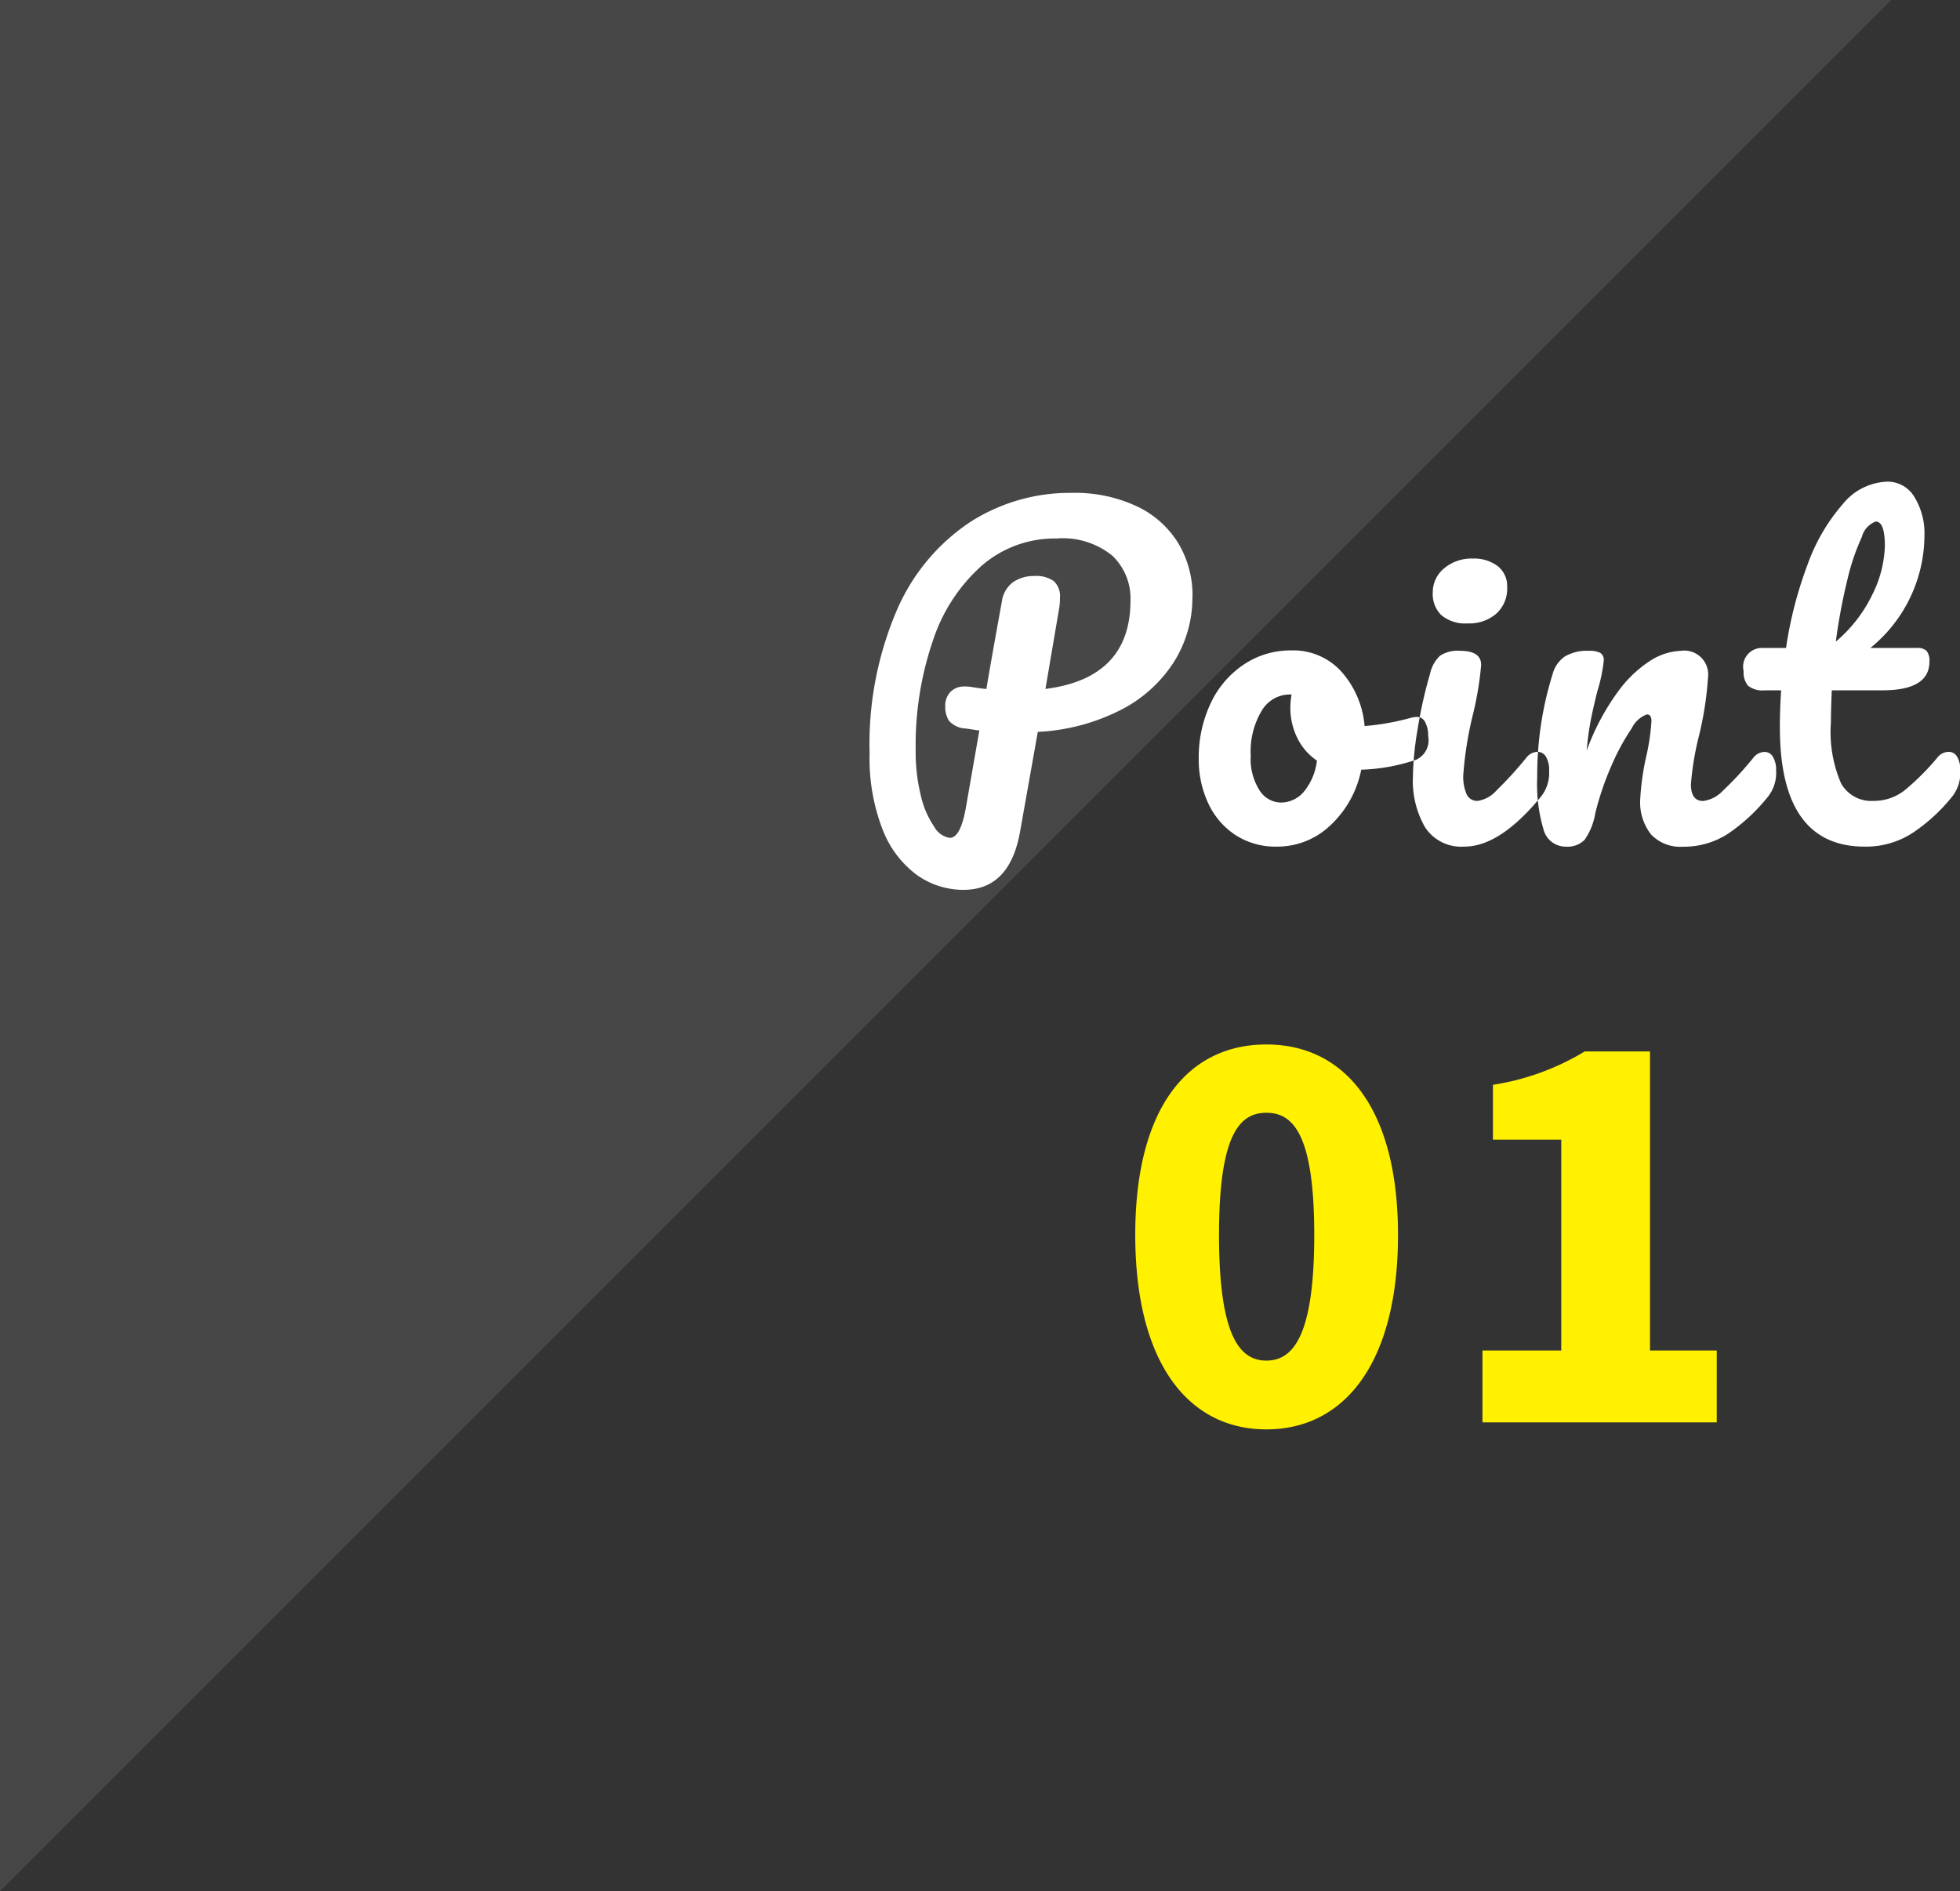
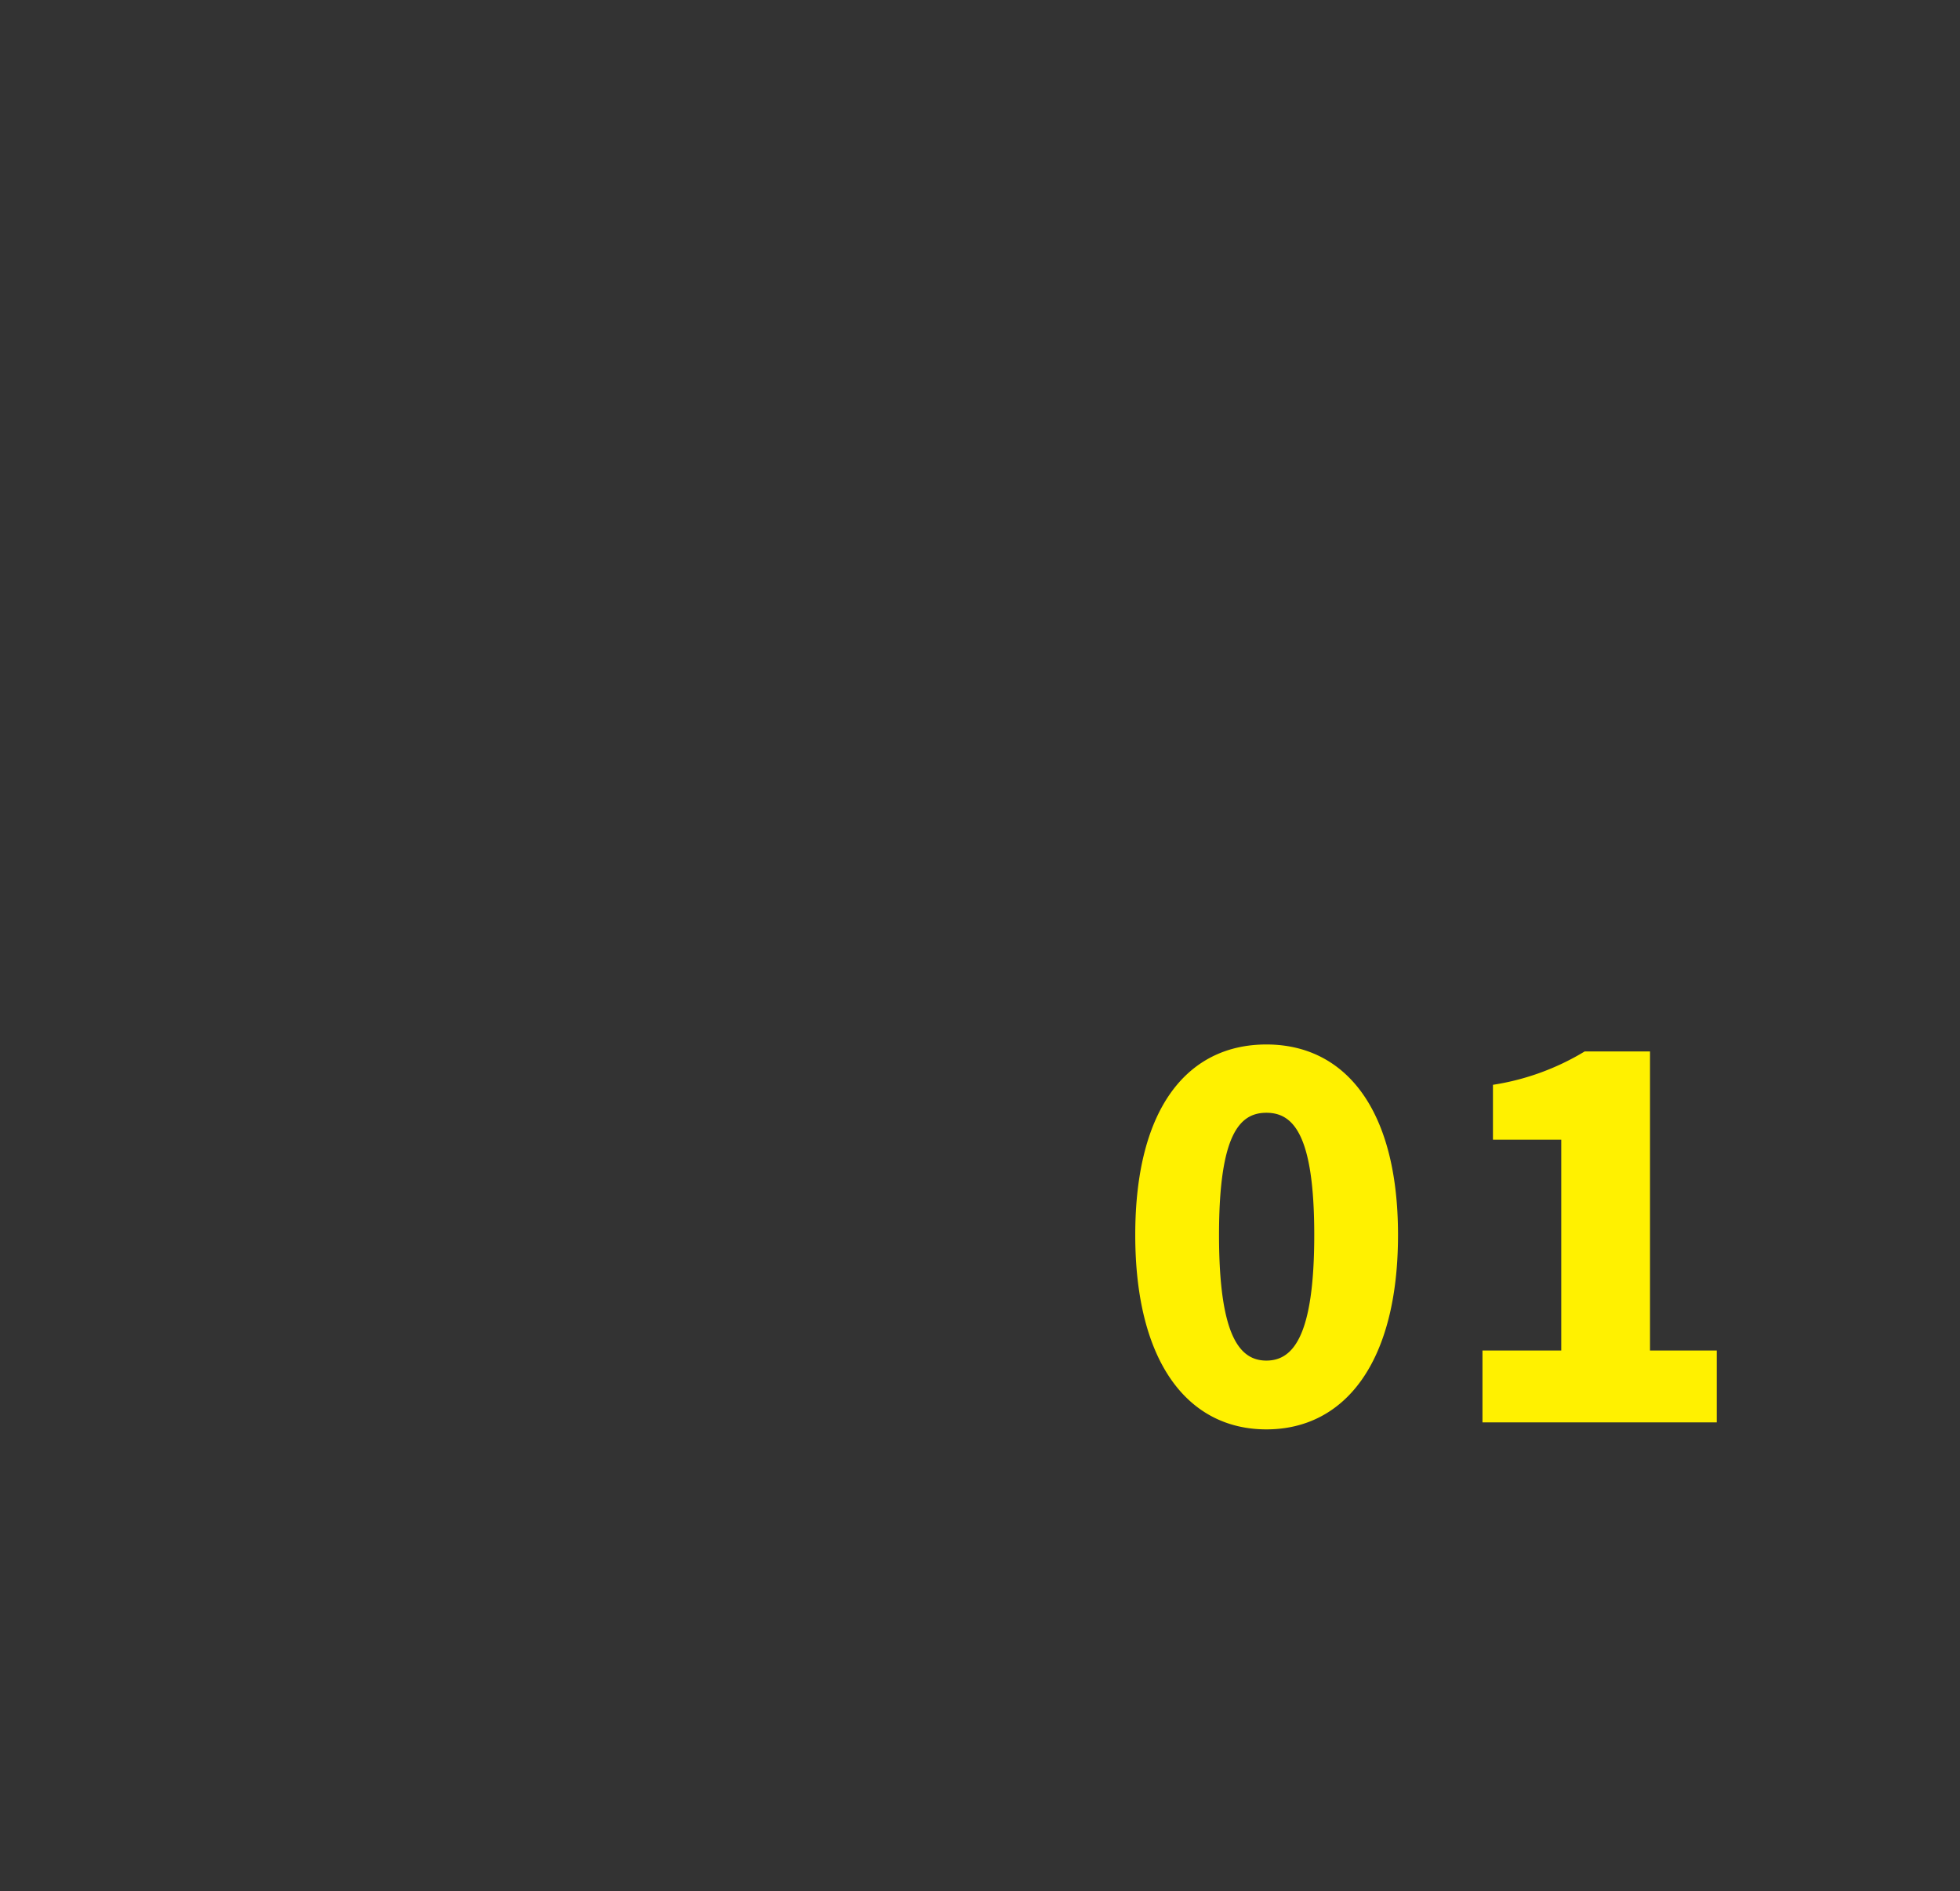
<svg xmlns="http://www.w3.org/2000/svg" width="88.094" height="85">
  <rect width="100%" height="100%" fill="#333333" stroke="none" />
-   <path data-name="長方形 28" d="M0 85V0h85" opacity=".1" fill-rule="evenodd" fill="#fff" />
  <path data-name="1" d="M56.919 64.245c3.518 0 5.916-3 5.916-8.74 0-5.692-2.4-8.56-5.916-8.56s-5.894 2.823-5.894 8.56 2.375 8.74 5.894 8.74zm0-3.092c-1.188 0-2.129-1.076-2.129-5.648 0-4.549.941-5.49 2.129-5.49s2.151.941 2.151 5.49c0 4.572-.963 5.648-2.151 5.648zm9.709 2.778h10.533V60.7h-3V47.258h-2.936a11.249 11.249 0 01-4.123 1.5v2.465h3.07V60.7h-3.541v3.227z" fill="#fff100" fill-rule="evenodd" />
-   <path d="M53.6 26.824a4.584 4.584 0 00-.625-2.382 4.367 4.367 0 00-1.85-1.672 6.569 6.569 0 00-2.98-.617 8.288 8.288 0 00-4.549 1.317 9.041 9.041 0 00-3.288 3.961 15.251 15.251 0 00-1.223 6.436 8.8 8.8 0 00.579 3.4 4.569 4.569 0 001.541 2.055 3.594 3.594 0 002.1.673q2.073 0 2.54-2.6l.8-4.5a9.157 9.157 0 003.736-.99 6.135 6.135 0 002.391-2.167 5.425 5.425 0 00.822-2.914zm-6.613 4.147l.617-3.624a2.653 2.653 0 00.037-.486.927.927 0 00-.271-.738 1.356 1.356 0 00-.887-.233 1.644 1.644 0 00-.944.271 1.3 1.3 0 00-.514.906q-.448 2.447-.691 3.9-.243-.018-.691-.093a1.5 1.5 0 00-.28-.019.853.853 0 00-.645.243.9.9 0 00-.233.654 1.139 1.139 0 00.168.644 1.051 1.051 0 00.728.346q-.093-.018.636.093L43.4 36.37q-.243 1.29-.71 1.289a.967.967 0 01-.7-.5 4.09 4.09 0 01-.6-1.392 8.159 8.159 0 01-.234-2.055 14.5 14.5 0 01.776-4.922 7.726 7.726 0 012.2-3.372 5.015 5.015 0 013.353-1.215 3.529 3.529 0 012.513.776 2.65 2.65 0 01.813 2.008q0 3.494-3.83 3.979zm16.7 1.252a1.1 1.1 0 00-.262.037 11.352 11.352 0 01-2.092.374 4.2 4.2 0 00-1.018-2.419 2.909 2.909 0 00-2.289-.981 3.758 3.758 0 00-2.111.626 4.253 4.253 0 00-1.494 1.737 5.694 5.694 0 00-.542 2.531 4.606 4.606 0 00.411 1.943 3.435 3.435 0 001.205 1.439 3.315 3.315 0 001.915.542 3.446 3.446 0 002.372-.944 4.653 4.653 0 001.4-2.513 8.475 8.475 0 002.466-.448.959.959 0 00.542-1.065 1.293 1.293 0 00-.131-.616.406.406 0 00-.373-.243zm-6.128 3.848a1.158 1.158 0 01-.943-.541 2.609 2.609 0 01-.4-1.57 3.549 3.549 0 01.5-2.027 1.467 1.467 0 011.242-.719h.094a3.271 3.271 0 00-.056.6 3.047 3.047 0 00.308 1.345 2.581 2.581 0 00.887 1.027 2.7 2.7 0 01-.588 1.4 1.354 1.354 0 01-1.037.485zm8.407-8.052a1.849 1.849 0 001.289-.439 1.518 1.518 0 00.486-1.186 1.141 1.141 0 00-.43-.953 1.768 1.768 0 00-1.121-.336 1.905 1.905 0 00-1.28.439 1.381 1.381 0 00-.513 1.093 1.319 1.319 0 00.392 1.018 1.674 1.674 0 001.177.364zm-.15 10.033q1.607 0 3.457-2.261a1.72 1.72 0 00.354-1.158 1.156 1.156 0 00-.14-.617.432.432 0 00-.383-.224.654.654 0 00-.5.262 16.874 16.874 0 01-1.345 1.476 1.409 1.409 0 01-.841.467.519.519 0 01-.5-.3 1.965 1.965 0 01-.15-.86 16.176 16.176 0 01.449-2.783 14.742 14.742 0 00.355-2.167q0-.636-.953-.636a1.434 1.434 0 00-.9.225 1.577 1.577 0 00-.448.822 20.1 20.1 0 00-.551 2.456 13.865 13.865 0 00-.215 2.158 4.163 4.163 0 00.551 2.279 1.941 1.941 0 001.765.86zm4.559 0a1.075 1.075 0 00.85-.309 2.913 2.913 0 00.476-1.186 12.911 12.911 0 01.738-2.167 9.983 9.983 0 01.9-1.653 1.223 1.223 0 01.682-.626c.136 0 .205.1.205.3a9.664 9.664 0 01-.243 1.625 11.7 11.7 0 00-.261 1.868 2.341 2.341 0 00.485 1.6 1.816 1.816 0 001.439.552 3.624 3.624 0 002.1-.636 8.28 8.28 0 001.728-1.625 1.721 1.721 0 00.355-1.158 1.155 1.155 0 00-.141-.617.431.431 0 00-.382-.224.656.656 0 00-.5.262 15.045 15.045 0 01-1.373 1.485 1.462 1.462 0 01-.887.458Q76 36 76 35.249a12.927 12.927 0 01.355-2.148 15.018 15.018 0 00.411-2.634 1.074 1.074 0 00-1.215-1.215 2.739 2.739 0 00-1.354.43 5.43 5.43 0 00-1.5 1.439 10.6 10.6 0 00-1.382 2.615 13.367 13.367 0 01.186-1.382q.112-.561.3-1.308a7.13 7.13 0 00.281-1.345.384.384 0 00-.15-.355 1.055 1.055 0 00-.523-.094 1.934 1.934 0 00-1.074.253 1.4 1.4 0 00-.551.794 15.206 15.206 0 00-.692 4.614 7.157 7.157 0 00.29 2.391 1.02 1.02 0 001 .748zm17.2-4.26a.654.654 0 00-.5.262 11.357 11.357 0 01-1.457 1.457 2.231 2.231 0 01-1.42.486 1.555 1.555 0 01-1.448-.785 5.813 5.813 0 01-.458-2.728q0-.522.038-1.457h2.279q2.111 0 2.111-1.289a.692.692 0 00-.131-.486.59.59 0 00-.429-.13h-2.093a6.546 6.546 0 002.429-5.045 3.131 3.131 0 00-.449-1.737 1.4 1.4 0 00-1.233-.691 2.689 2.689 0 00-1.989 1.009 8.452 8.452 0 00-1.579 2.709 18.123 18.123 0 00-.971 3.755H79.21a.846.846 0 00-.841 1.046.926.926 0 00.2.654 1.049 1.049 0 00.757.205h.729q-.057.841-.057 1.663 0 5.362 3.812 5.362a3.843 3.843 0 002.185-.636 7.932 7.932 0 001.757-1.625 1.72 1.72 0 00.354-1.158 1.156 1.156 0 00-.14-.617.432.432 0 00-.383-.224zm-3.269-10.35q.411 0 .411 1.1a5.19 5.19 0 01-.551 2.157 6.4 6.4 0 01-1.653 2.139 25.942 25.942 0 01.513-2.755 10.033 10.033 0 01.654-1.943 1.022 1.022 0 01.626-.7z" fill-rule="evenodd" fill="#fff" />
</svg>